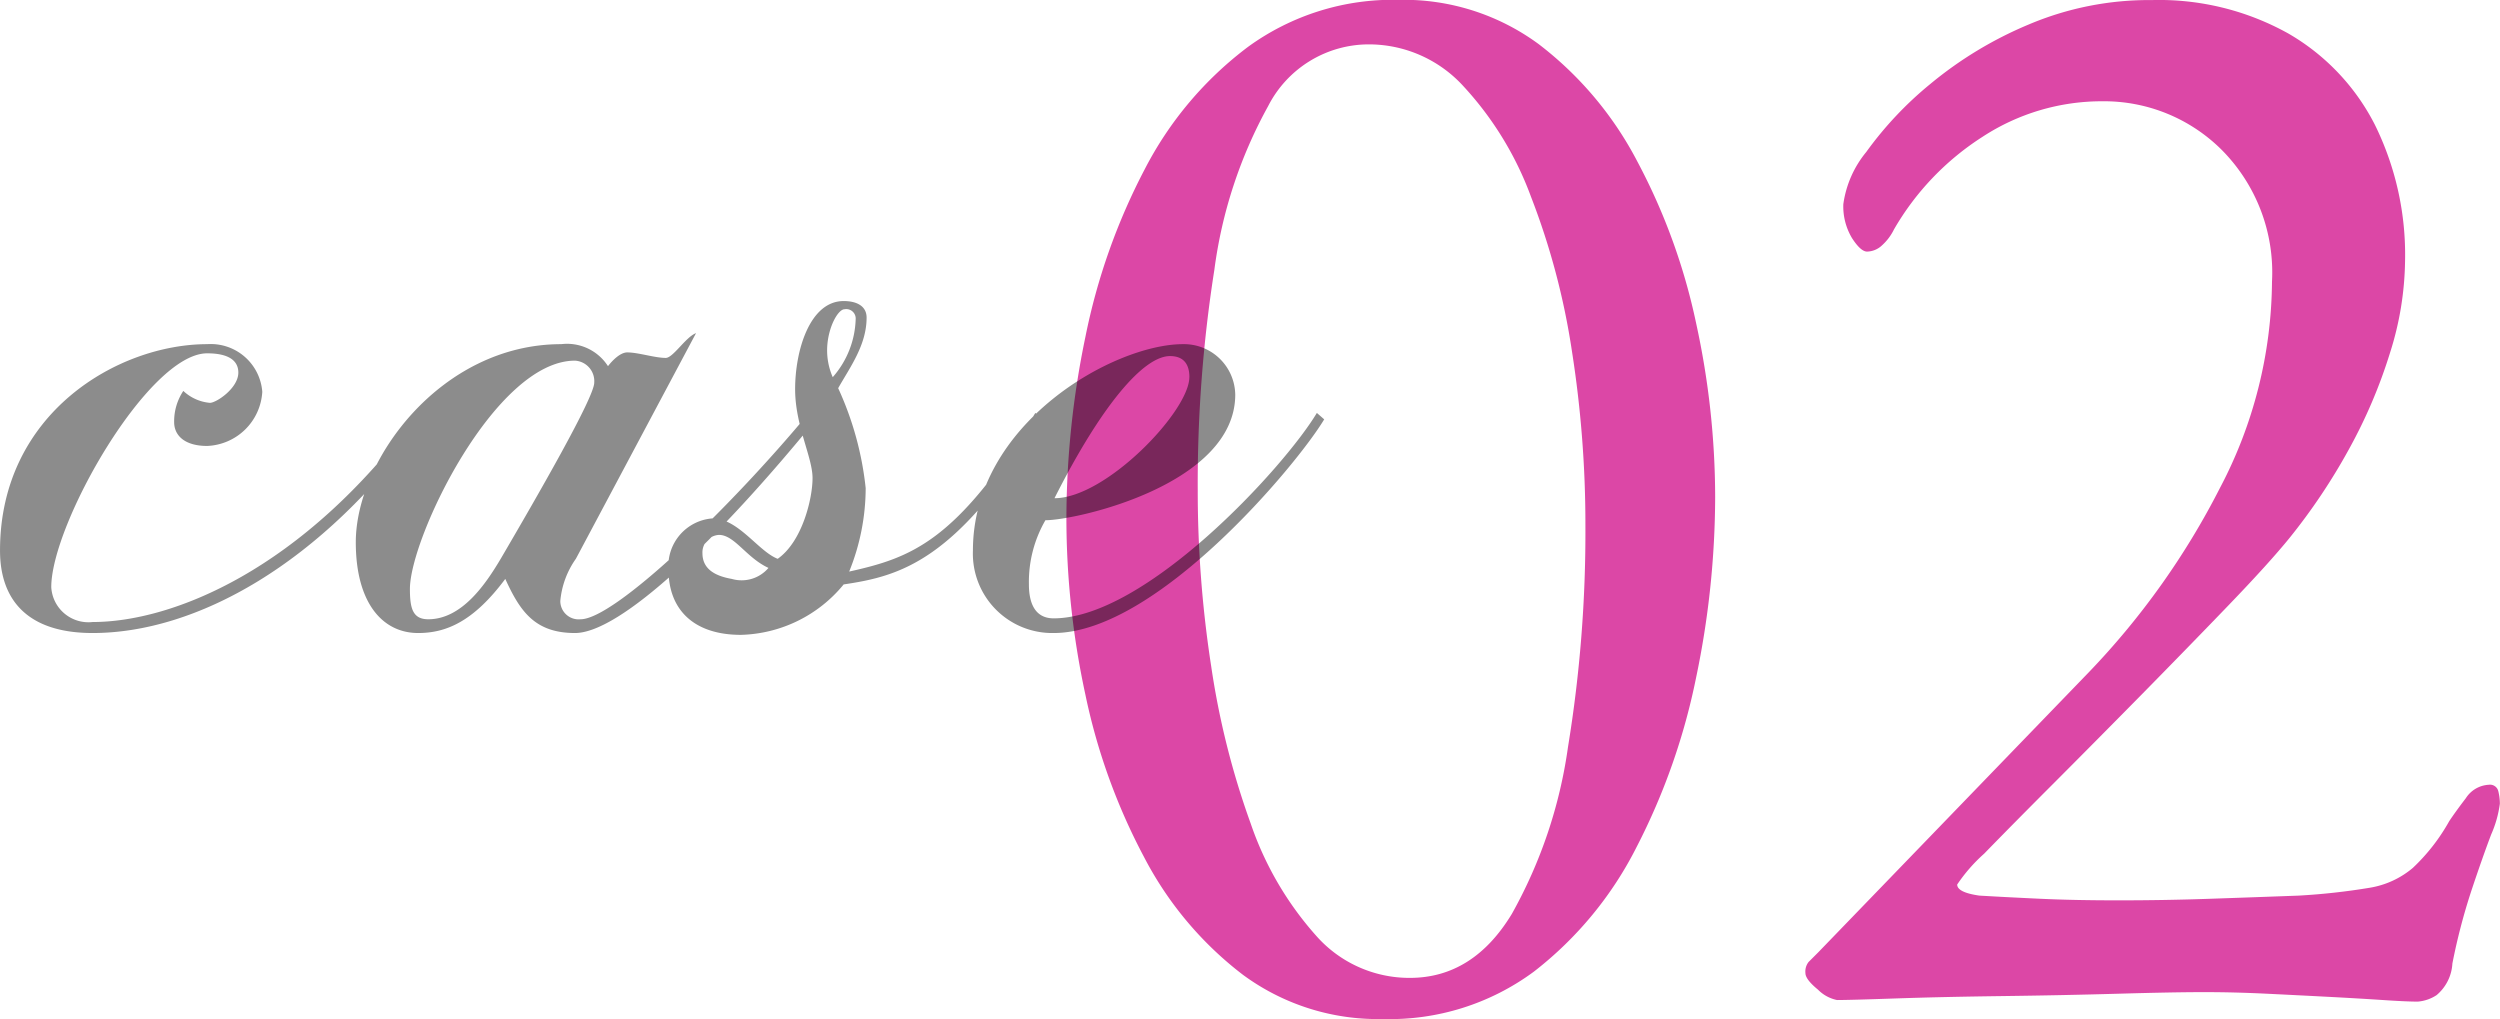
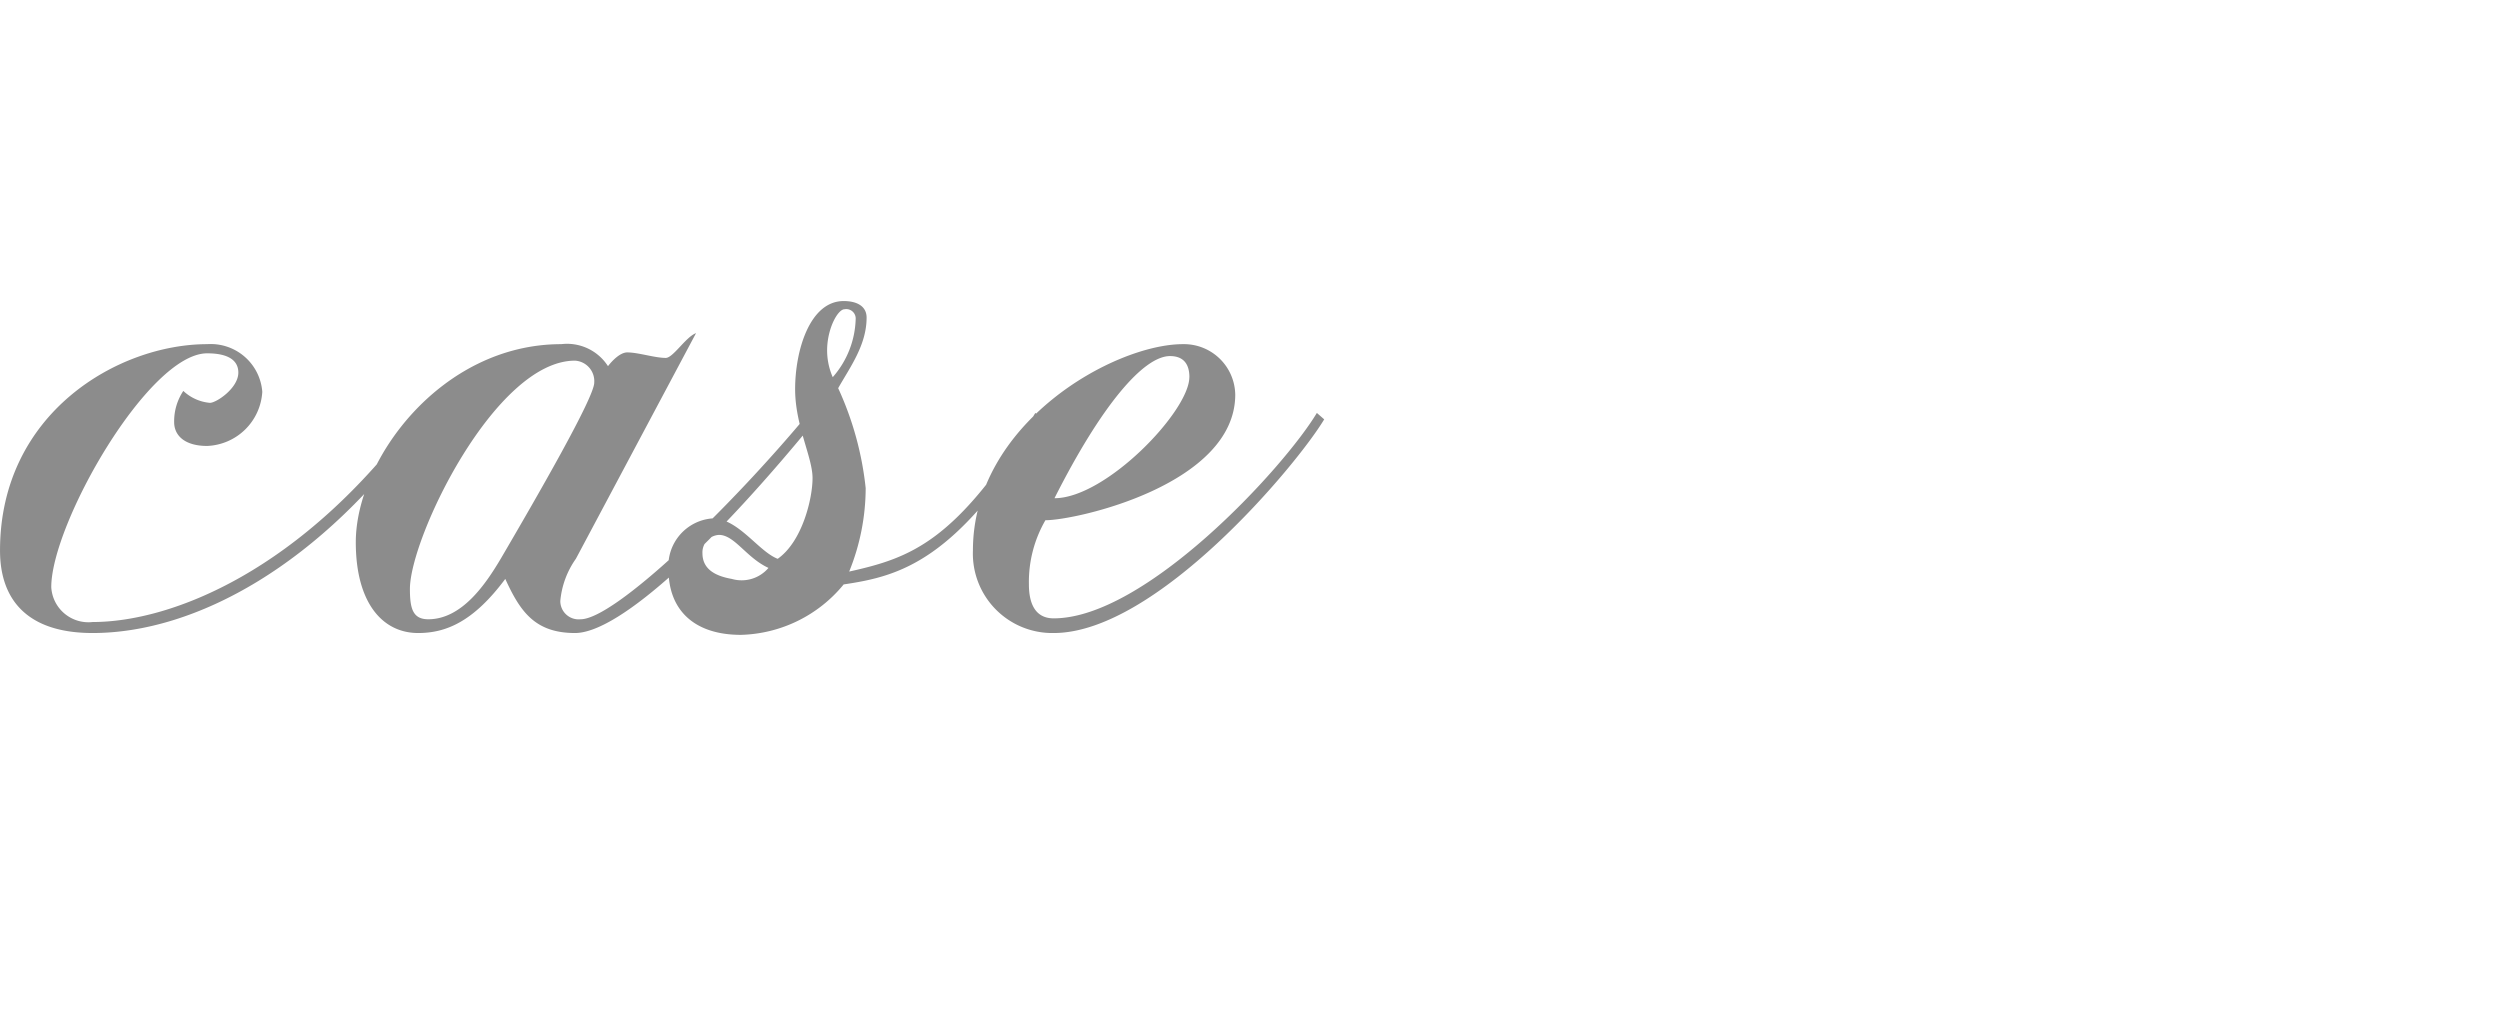
<svg xmlns="http://www.w3.org/2000/svg" width="139.035" height="56.672" viewBox="0 0 139.035 56.672">
  <g id="case02" transform="translate(-744.913 -2655.56)">
    <g id="グループ_5" data-name="グループ 5" transform="translate(268.5 153)">
-       <path id="パス_18" data-name="パス 18" d="M-20.68,1.232a12.654,12.654,0,0,1-7.788-2.464,19.6,19.6,0,0,1-5.5-6.556,33.968,33.968,0,0,1-3.256-9.02,46.515,46.515,0,0,1-1.056-9.768A49.844,49.844,0,0,1-37.224-36.7a34.792,34.792,0,0,1,3.3-9.328,19.926,19.926,0,0,1,5.764-6.82,13.7,13.7,0,0,1,8.36-2.6,12.654,12.654,0,0,1,7.788,2.464,19.6,19.6,0,0,1,5.5,6.556,34.036,34.036,0,0,1,3.256,8.976A45.5,45.5,0,0,1-2.2-27.808,49.431,49.431,0,0,1-3.256-17.776a36.15,36.15,0,0,1-3.3,9.416,20.36,20.36,0,0,1-5.72,6.952A13.49,13.49,0,0,1-20.68,1.232Zm1.5-2.288q3.52,0,5.676-3.564A26.493,26.493,0,0,0-10.384-13.9a73.9,73.9,0,0,0,.968-12.32,62.161,62.161,0,0,0-.748-9.68,40.23,40.23,0,0,0-2.288-8.624,18.384,18.384,0,0,0-3.784-6.16,7.11,7.11,0,0,0-5.236-2.288,6.288,6.288,0,0,0-5.588,3.432,25.72,25.72,0,0,0-2.992,9.108,76.517,76.517,0,0,0-.924,12.276,63.86,63.86,0,0,0,.748,9.768,44.927,44.927,0,0,0,2.2,8.756,18.219,18.219,0,0,0,3.652,6.248A6.91,6.91,0,0,0-19.184-1.056ZM36.872.264q-.616,0-1.936-.088T31.944,0q-1.672-.088-3.476-.176T24.992-.264q-1.672,0-4.752.088t-6.468.132Q10.384,0,7.832.088T4.576.176A2.072,2.072,0,0,1,3.52-.4q-.7-.572-.7-.924a.859.859,0,0,1,.176-.616l.528-.528L18.568-18.04a42.9,42.9,0,0,0,7.3-10.252,24.978,24.978,0,0,0,2.9-11.484,9.668,9.668,0,0,0-2.816-7.348,9.259,9.259,0,0,0-6.6-2.684,12.131,12.131,0,0,0-6.688,1.98A15.051,15.051,0,0,0,7.744-42.68a2.889,2.889,0,0,1-.66.88,1.244,1.244,0,0,1-.836.352q-.352,0-.836-.748a3.419,3.419,0,0,1-.484-1.892,5.81,5.81,0,0,1,1.276-2.9,19.955,19.955,0,0,1,3.564-3.784,21.606,21.606,0,0,1,5.456-3.3,17.171,17.171,0,0,1,6.864-1.364,14.764,14.764,0,0,1,7.568,1.848,12.3,12.3,0,0,1,4.84,5.1,16.347,16.347,0,0,1,1.672,7.568,17.471,17.471,0,0,1-.836,5.1,28.39,28.39,0,0,1-2.288,5.368,33.571,33.571,0,0,1-3.3,4.928q-1.144,1.408-3.388,3.74t-4.84,4.972q-2.6,2.64-4.928,4.972T12.76-7.964a9.06,9.06,0,0,0-1.5,1.716q0,.44,1.232.616,1.5.088,3.388.176t4.356.088q2.552,0,5.1-.088t4.928-.176a36.411,36.411,0,0,0,3.96-.44,4.953,4.953,0,0,0,2.376-1.1,10.774,10.774,0,0,0,2.024-2.6q.352-.528.924-1.276a1.614,1.614,0,0,1,1.276-.748.472.472,0,0,1,.528.352,2.893,2.893,0,0,1,.088.7,6.23,6.23,0,0,1-.484,1.716q-.484,1.276-1.1,3.124a33.755,33.755,0,0,0-1.056,4.048,2.468,2.468,0,0,1-.88,1.76A2.227,2.227,0,0,1,36.872.264Z" transform="translate(574 2558)" fill="#dc47a6" />
      <path id="パス_19" data-name="パス 19" d="M-13.923-11.118l-.408-.357C-20.757-2.7-28.05.153-32.436.153a2.069,2.069,0,0,1-2.3-1.938c0-3.519,5.406-13.005,8.67-13.005,1.275,0,1.734.459,1.734,1.071,0,.867-1.224,1.683-1.581,1.683a2.471,2.471,0,0,1-1.479-.663,3.052,3.052,0,0,0-.51,1.734c0,.765.612,1.326,1.836,1.326A3.2,3.2,0,0,0-23-12.648a2.875,2.875,0,0,0-3.06-2.652c-4.947,0-11.526,3.825-11.526,11.475,0,2.8,1.581,4.59,5.151,4.59C-26.775.765-19.737-2.958-13.923-11.118Zm21.726,0L7.4-11.475C2.958-6.12-3.417,0-5.3,0A1.019,1.019,0,0,1-6.426-1.02a4.812,4.812,0,0,1,.867-2.346L1.122-15.912c-.561.2-1.275,1.377-1.683,1.377-.612,0-1.53-.306-2.142-.306-.51,0-1.071.765-1.071.765a2.707,2.707,0,0,0-2.6-1.224C-13.056-15.3-17.8-8.874-17.8-4.284-17.8-.918-16.32.765-14.331.765c1.53,0,3.06-.612,4.845-3.009C-8.67-.459-7.854.765-5.61.765-3.06.765,2.4-4.488,7.8-11.118Zm-12.342-2.04c0,.816-3.111,6.222-5.2,9.792C-10.557-1.989-11.883,0-13.77,0c-.867,0-1.02-.612-1.02-1.683,0-2.856,4.743-12.7,9.18-12.7A1.142,1.142,0,0,1-4.539-13.158ZM20.4-11.118l-.408-.357C15.606-4.284,13.056-3.417,9.639-2.652a12.4,12.4,0,0,0,.918-4.641,17.728,17.728,0,0,0-1.53-5.559c.663-1.173,1.581-2.4,1.581-3.927,0-.612-.51-.918-1.275-.918-1.887,0-2.7,2.754-2.7,4.9,0,2.04.969,3.774.969,4.947,0,1.122-.561,3.519-1.938,4.488C4.59-3.774,3.468-5.61,2.04-5.61A2.651,2.651,0,0,0-.408-2.754C-.408-.561.969.867,3.621.867A7.633,7.633,0,0,0,9.333-1.938C12.444-2.4,15.657-3.213,20.4-11.118ZM10-16.677a5.105,5.105,0,0,1-1.275,3.213A3.712,3.712,0,0,1,8.415-15.1c.051-1.173.612-2.142.969-2.142A.526.526,0,0,1,10-16.677ZM5.151-2.856a1.961,1.961,0,0,1-2.04.612c-.867-.153-1.632-.51-1.632-1.428A.973.973,0,0,1,2.4-4.692C3.264-4.692,3.927-3.417,5.151-2.856Zm30.906-8.262-.408-.357C33.813-8.415,26.112-.051,21.012-.051c-1.02,0-1.377-.816-1.377-1.887a6.849,6.849,0,0,1,.918-3.57c1.734,0,10.557-1.989,10.557-6.987A2.852,2.852,0,0,0,28.2-15.3c-3.825,0-11.679,4.386-11.679,11.475A4.417,4.417,0,0,0,21.012.765C26.724.765,34.527-8.568,36.057-11.118Zm-7.5-2.346c0,1.887-4.641,6.732-7.5,6.732,2.6-5.151,4.947-7.905,6.426-7.905C28.2-14.637,28.56-14.229,28.56-13.464Z" transform="translate(514 2537)" opacity="0.45" />
    </g>
  </g>
</svg>